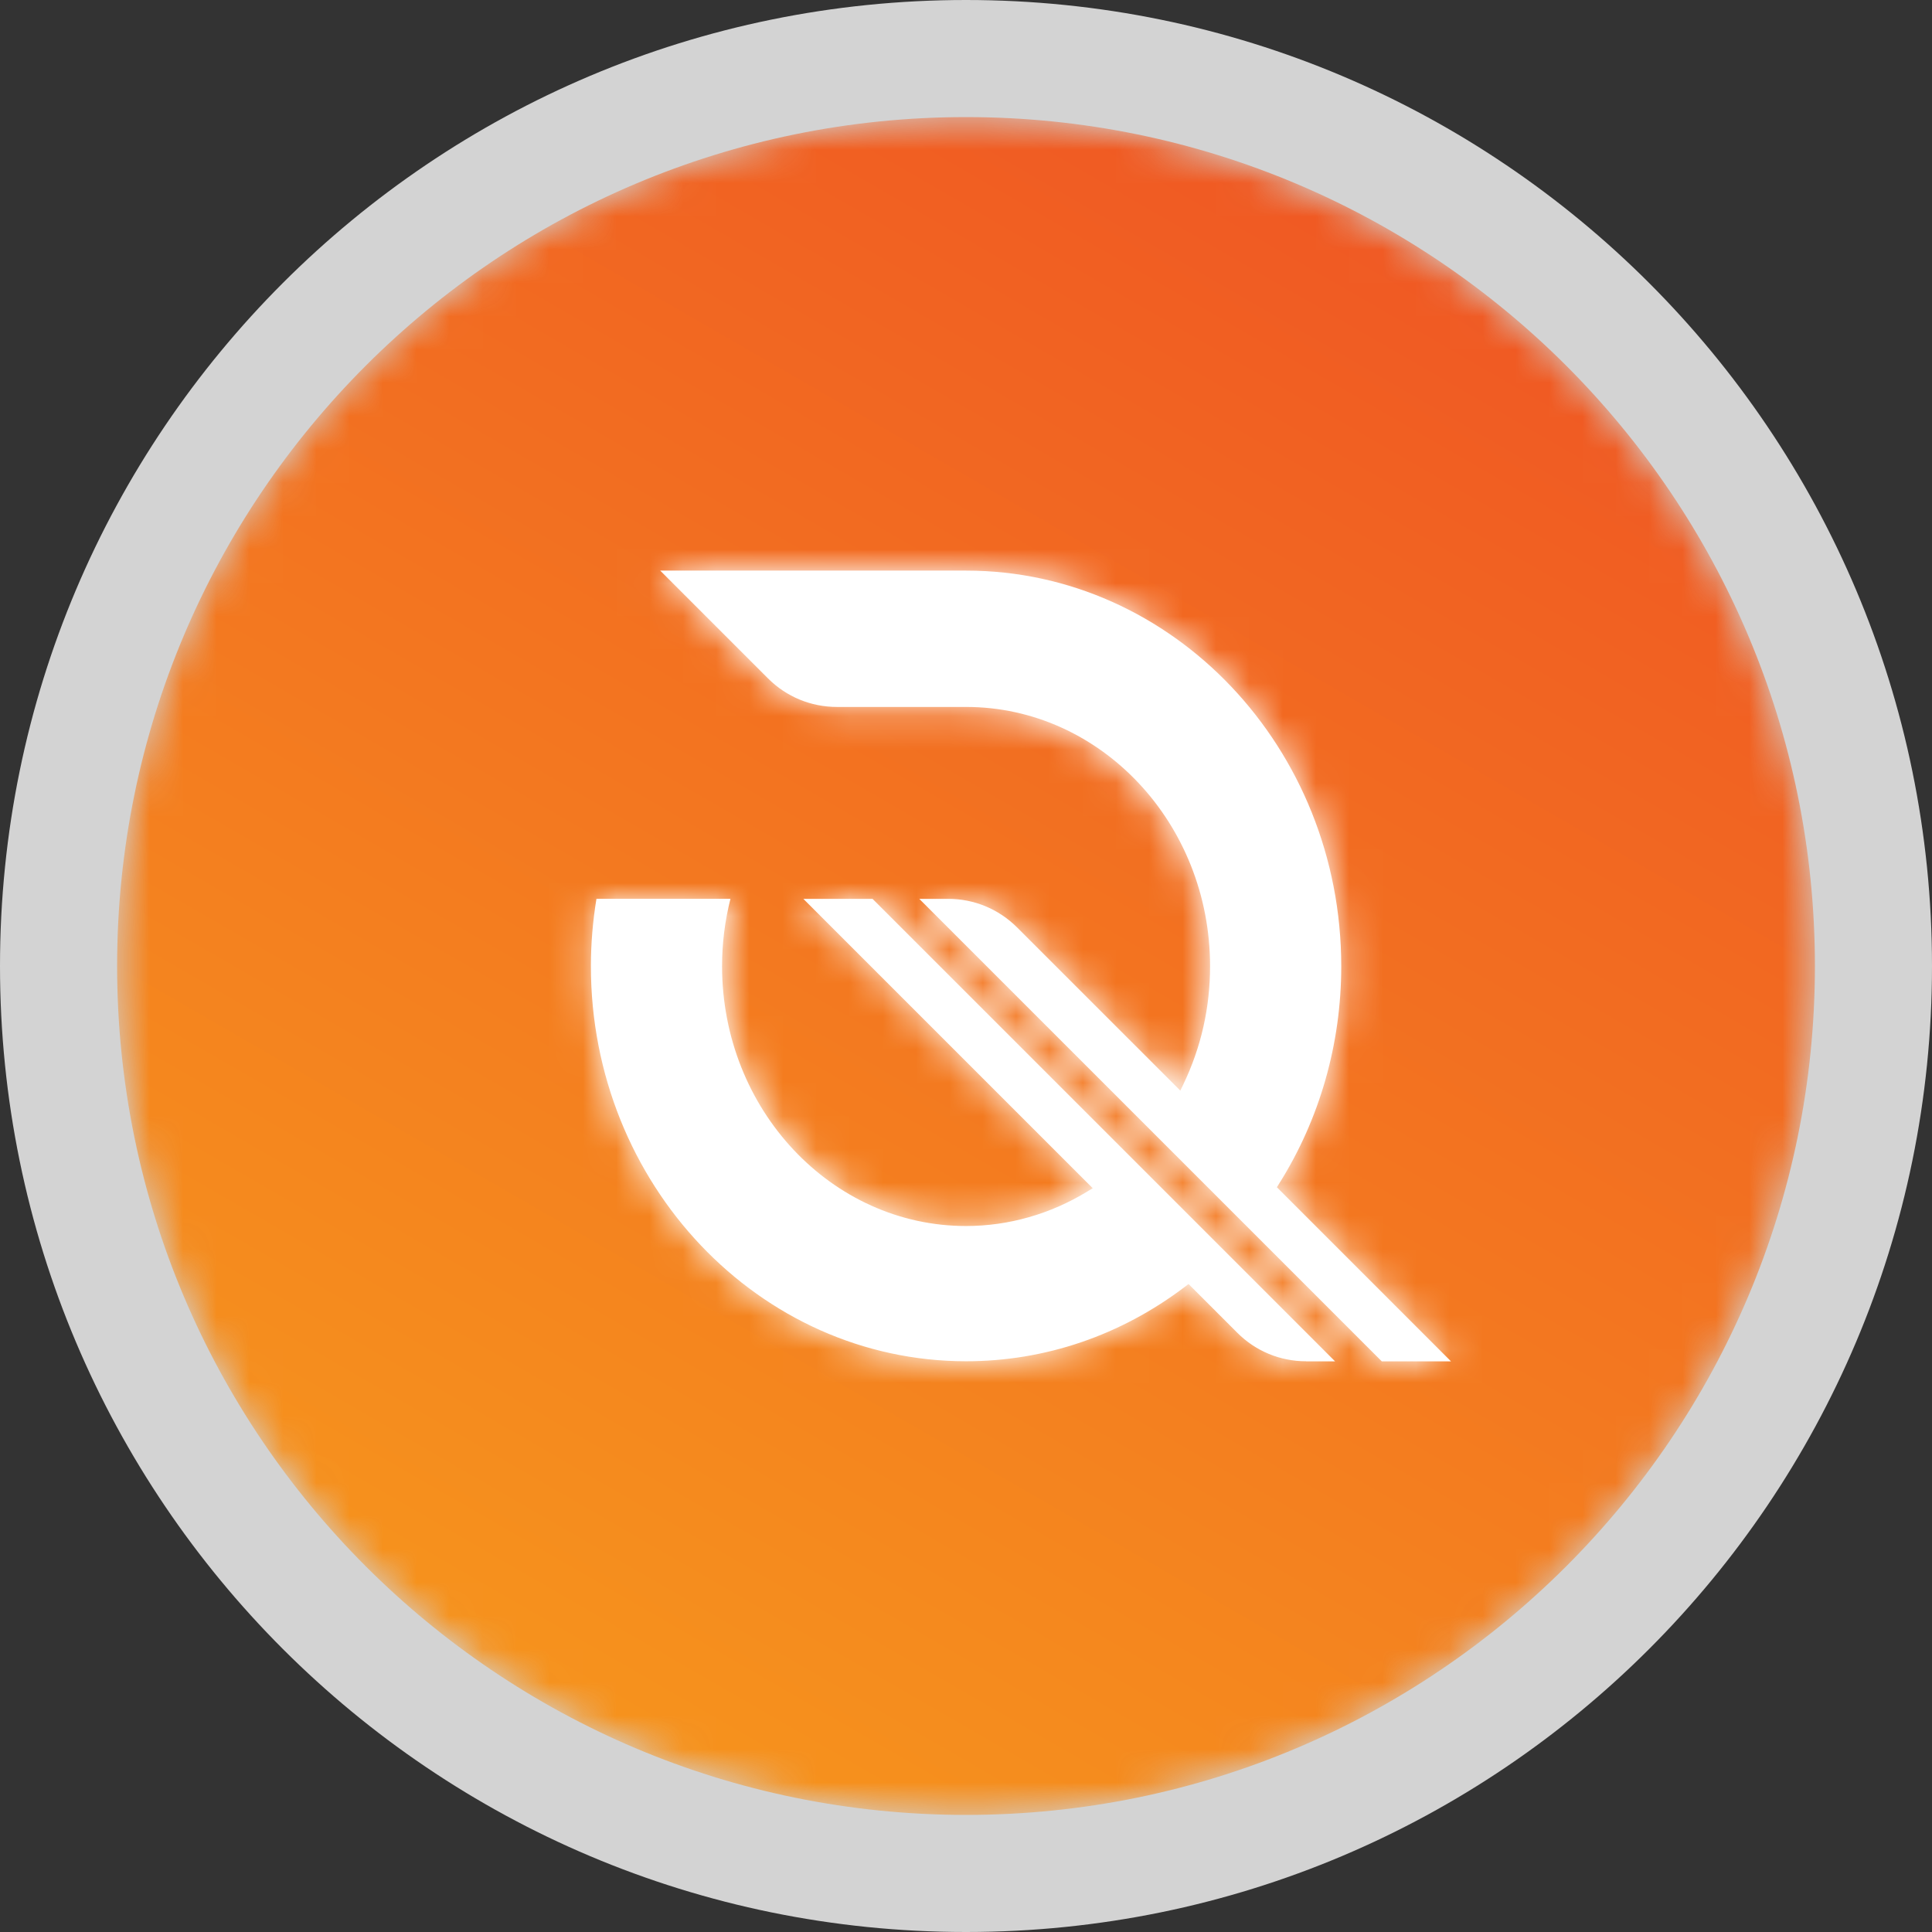
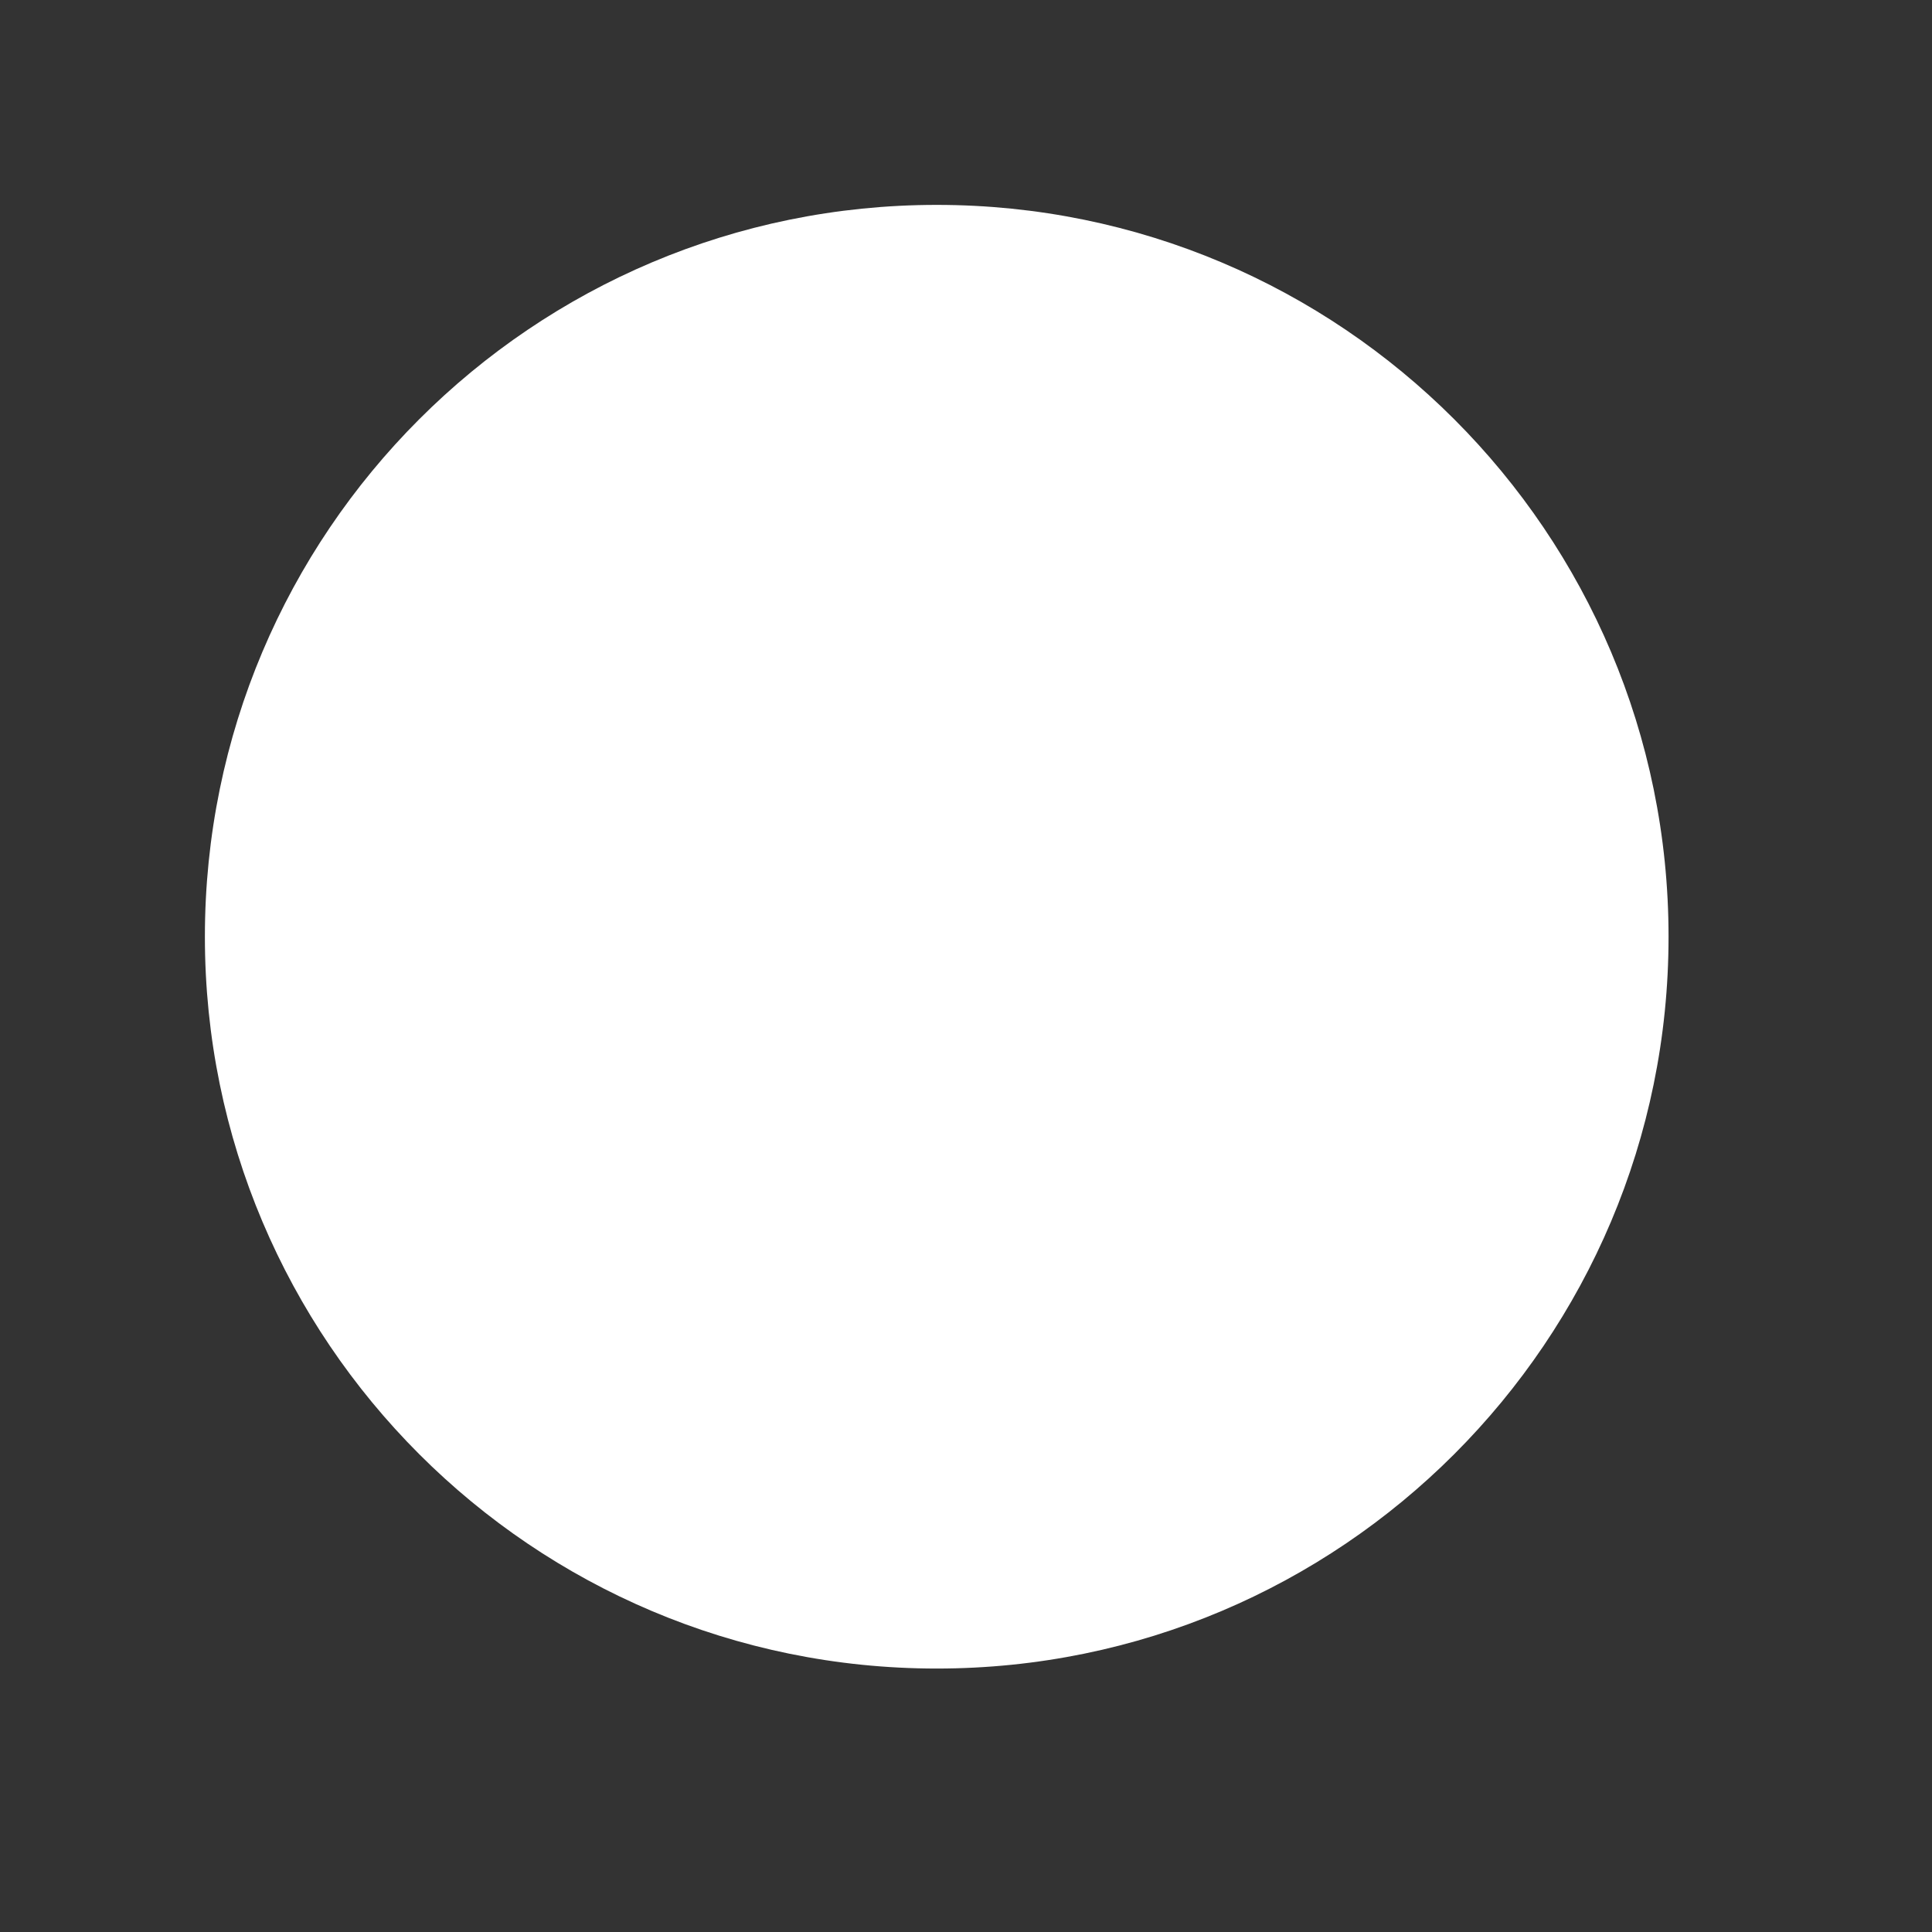
<svg xmlns="http://www.w3.org/2000/svg" width="58" height="58" viewBox="0 0 58 58" fill="none">
  <rect x="0" y="0" width="58" height="58" fill="#333333" stroke="none" />
-   <path fill-rule="evenodd" clip-rule="evenodd" d="M29 58C45.017 58 58 45.016 58 29C58 12.983 45.017 0 29 0C12.983 0 0 12.983 0 29C0 45.016 12.983 58 29 58" fill="#D3D3D3" />
  <path fill-rule="evenodd" clip-rule="evenodd" d="M28.121 50.091C40.255 50.091 50.091 40.254 50.091 28.121C50.091 15.987 40.255 6.151 28.121 6.151C15.987 6.151 6.151 15.987 6.151 28.121C6.151 40.254 15.987 50.091 28.121 50.091" fill="white" />
  <mask id="mask0_0_96" style="mask-type:luminance" maskUnits="userSpaceOnUse" x="3" y="3" width="52" height="52">
-     <path fill-rule="evenodd" clip-rule="evenodd" d="M3.516 29C3.516 43.075 14.925 54.485 29 54.485V54.485C43.075 54.485 54.485 43.075 54.485 29V29C54.485 14.925 43.075 3.515 29 3.515V3.515C14.925 3.515 3.516 14.925 3.516 29M23.056 20.366L19.82 17.13H29.003C35.213 17.13 40.265 22.458 40.265 29.007V29.007C40.265 31.337 39.62 33.595 38.398 35.538V35.538L38.333 35.642L43.56 40.869H41.482L27.597 26.984H28.463C29.245 26.984 29.98 27.29 30.534 27.842V27.842L35.434 32.741L35.528 32.546C36.058 31.441 36.327 30.25 36.327 29.007V29.007C36.327 24.716 33.042 21.223 29.003 21.223V21.223H25.128C24.345 21.223 23.609 20.919 23.056 20.366M17.739 29.005C17.739 28.338 17.795 27.658 17.906 26.983V26.983H21.929C21.761 27.643 21.677 28.323 21.677 29.005V29.005C21.677 33.307 24.962 36.806 29.002 36.806V36.806C30.275 36.806 31.532 36.448 32.637 35.773V35.773L32.804 35.671L24.117 26.984H26.194L40.08 40.869H39.215L39.214 40.867C38.432 40.867 37.696 40.563 37.143 40.009V40.009L35.681 38.547L35.574 38.628C33.646 40.092 31.373 40.866 29.002 40.866V40.866C22.791 40.866 17.739 35.545 17.739 29.005" fill="white" />
+     <path fill-rule="evenodd" clip-rule="evenodd" d="M3.516 29C3.516 43.075 14.925 54.485 29 54.485V54.485C43.075 54.485 54.485 43.075 54.485 29V29C54.485 14.925 43.075 3.515 29 3.515V3.515C14.925 3.515 3.516 14.925 3.516 29M23.056 20.366L19.82 17.13H29.003C35.213 17.13 40.265 22.458 40.265 29.007V29.007C40.265 31.337 39.62 33.595 38.398 35.538V35.538L38.333 35.642L43.56 40.869H41.482L27.597 26.984H28.463C29.245 26.984 29.98 27.29 30.534 27.842V27.842L35.434 32.741L35.528 32.546C36.058 31.441 36.327 30.25 36.327 29.007C36.327 24.716 33.042 21.223 29.003 21.223V21.223H25.128C24.345 21.223 23.609 20.919 23.056 20.366M17.739 29.005C17.739 28.338 17.795 27.658 17.906 26.983V26.983H21.929C21.761 27.643 21.677 28.323 21.677 29.005V29.005C21.677 33.307 24.962 36.806 29.002 36.806V36.806C30.275 36.806 31.532 36.448 32.637 35.773V35.773L32.804 35.671L24.117 26.984H26.194L40.08 40.869H39.215L39.214 40.867C38.432 40.867 37.696 40.563 37.143 40.009V40.009L35.681 38.547L35.574 38.628C33.646 40.092 31.373 40.866 29.002 40.866V40.866C22.791 40.866 17.739 35.545 17.739 29.005" fill="white" />
  </mask>
  <g mask="url(#mask0_0_96)">
-     <path fill-rule="evenodd" clip-rule="evenodd" d="M3.516 29C3.516 43.075 14.925 54.485 29 54.485V54.485C43.075 54.485 54.485 43.075 54.485 29V29C54.485 14.925 43.075 3.515 29 3.515V3.515C14.925 3.515 3.516 14.925 3.516 29M23.056 20.366L19.82 17.13H29.003C35.213 17.13 40.265 22.458 40.265 29.007V29.007C40.265 31.337 39.62 33.595 38.398 35.538V35.538L38.333 35.642L43.56 40.869H41.482L27.597 26.984H28.463C29.245 26.984 29.98 27.29 30.534 27.842V27.842L35.434 32.741L35.528 32.546C36.058 31.441 36.327 30.25 36.327 29.007V29.007C36.327 24.716 33.042 21.223 29.003 21.223V21.223H25.128C24.345 21.223 23.609 20.919 23.056 20.366M17.739 29.005C17.739 28.338 17.795 27.658 17.906 26.983V26.983H21.929C21.761 27.643 21.677 28.323 21.677 29.005V29.005C21.677 33.307 24.962 36.806 29.002 36.806V36.806C30.275 36.806 31.532 36.448 32.637 35.773V35.773L32.804 35.671L24.117 26.984H26.194L40.08 40.869H39.215L39.214 40.867C38.432 40.867 37.696 40.563 37.143 40.009V40.009L35.681 38.547L35.574 38.628C33.646 40.092 31.373 40.866 29.002 40.866V40.866C22.791 40.866 17.739 35.545 17.739 29.005" fill="url(#paint0_linear_0_96)" />
-   </g>
+     </g>
  <defs>
    <linearGradient id="paint0_linear_0_96" x1="38.33" y1="63.819" x2="63.819" y2="19.67" gradientUnits="userSpaceOnUse">
      <stop stop-color="#F6931D" />
      <stop offset="1" stop-color="#F05923" />
    </linearGradient>
  </defs>
</svg>